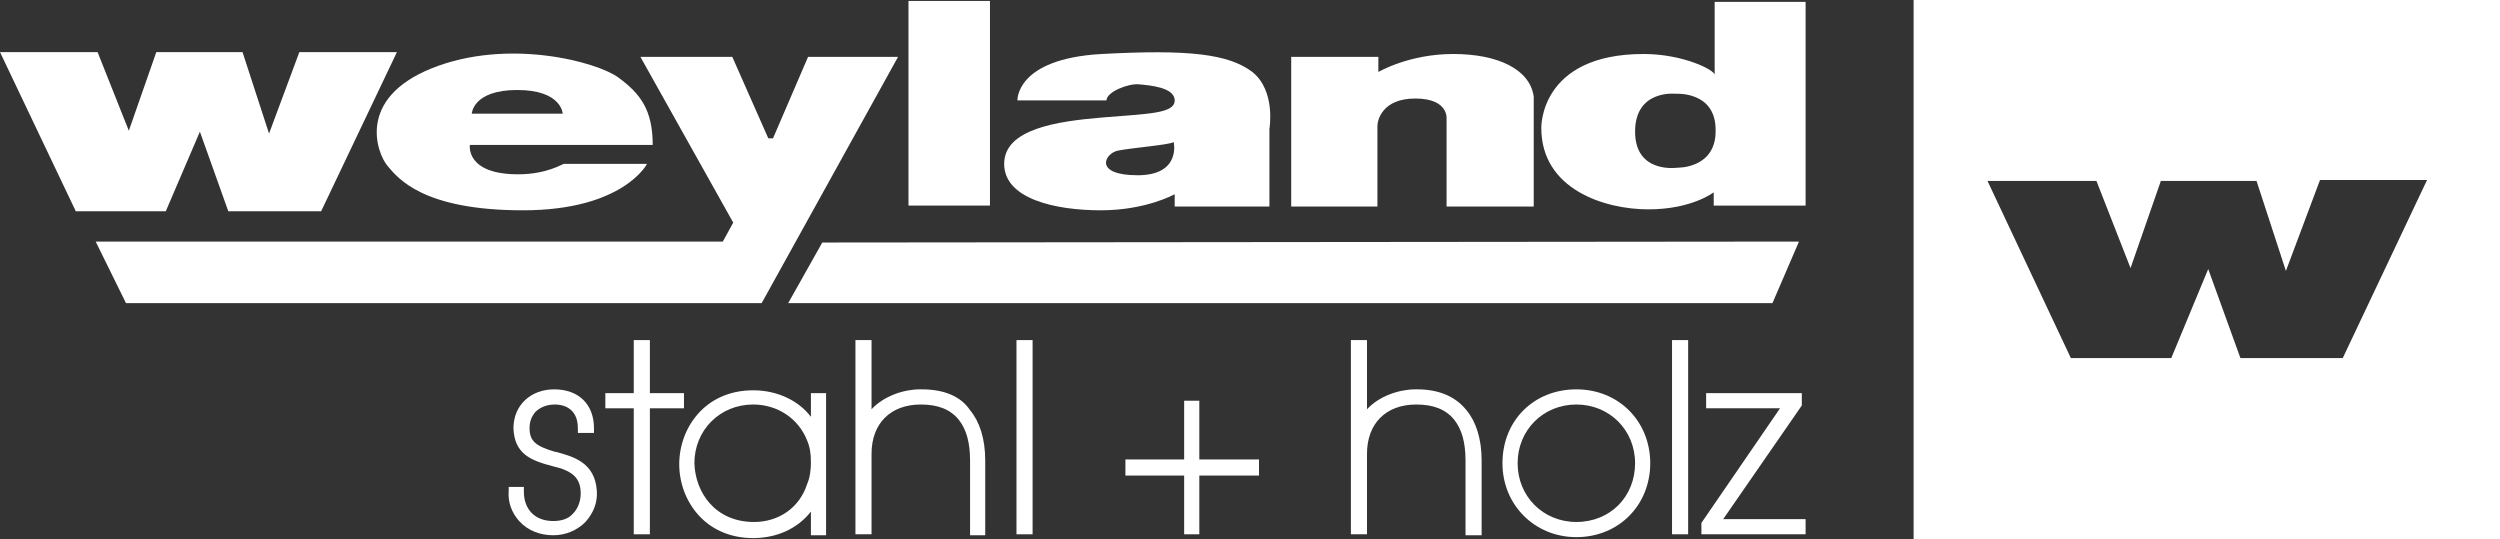
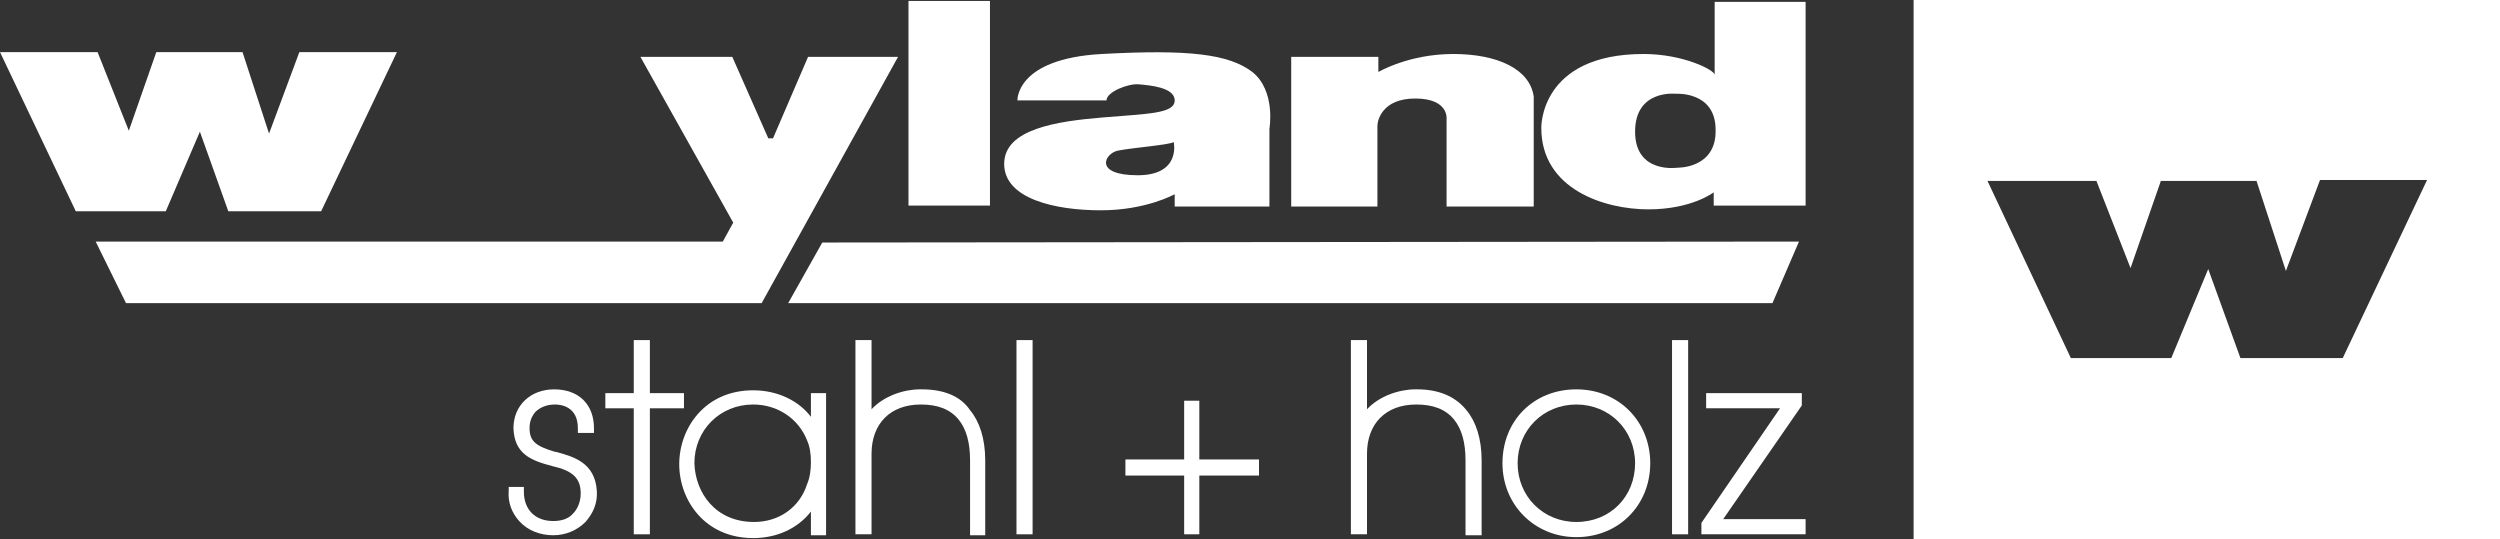
<svg xmlns="http://www.w3.org/2000/svg" version="1.1" id="Ebene_1" x="0px" y="0px" width="263.9px" height="56.9px" viewBox="0 0 263.9 56.9" style="enable-background:new 0 0 263.9 56.9;" xml:space="preserve">
  <rect x="0" y="0" width="263.9" height="56.9" fill="#333333" stroke="none" />
  <style type="text/css">
	.st0{fill:#fff;}
	.st1{fill-rule:evenodd;clip-rule:evenodd;fill:#fff;}
	.st2{fill:#fff;}
</style>
  <g>
    <polygon class="st0" points="31.6,5.5 28.4,14.1 25.6,5.5 16.5,5.5 13.6,13.8 10.3,5.5 0,5.5 8,22.3 17.5,22.3 21.1,13.9   24.1,22.3 33.9,22.3 41.9,5.5  " />
    <g>
      <polygon class="st1" points="67.6,6 77.3,6 81.1,14.6 81.6,14.6 85.3,6 94.8,6 80.4,32 13.3,32 10.1,25.5 76.3,25.5 77.4,23.5    " />
    </g>
    <g>
      <rect x="95.9" y="0.1" class="st1" width="8.6" height="21.6" />
    </g>
    <g>
      <path class="st1" d="M136.3,21.7V6h9.2v1.6c0,0,3.2-1.9,7.9-1.9c4.7,0,8.1,1.6,8.5,4.5v11.6h-9.2v-9.3c0,0,0.2-2.1-3.3-2.1    c-3.5,0-4,2.3-4,2.9c0,0.6,0,8.5,0,8.5H136.3z" />
    </g>
    <path class="st1" d="M181,0.2v7.7c0-0.5-3.3-2.2-7.5-2.2c-11,0-10.8,7.8-10.8,7.8c0,6.5,6.7,8.6,11.3,8.6c4.6,0,6.9-1.8,6.9-1.8   v1.4h9.7V0.2H181z M177.1,17.7c0,0-4.5,0.7-4.5-3.8c0-4.5,4.3-4,4.3-4s4.2-0.3,4.2,3.8C181.2,17.8,177.1,17.7,177.1,17.7z" />
    <g>
      <polygon class="st1" points="189.9,25.5 187.1,32 83.2,32 86.8,25.6   " />
    </g>
    <path class="st1" d="M132.2,7.6c-2.5-1.9-6.7-2.4-15.9-1.9c-9.1,0.5-8.9,4.9-8.9,4.9h9.4c0-0.9,2.3-1.8,3.4-1.7   c1.1,0.1,3.8,0.3,3.8,1.7c0,1.4-2.8,1.4-7.6,1.8c-4.8,0.4-10.4,1.2-10.4,4.9c0,3.7,5.4,4.9,10.2,4.9c4.8,0,7.8-1.7,7.8-1.7l0,1.3   h10v-2.6v-3.7v-1.9C134,13.6,134.7,9.6,132.2,7.6z M120.1,18.5c-4.7,0-3.5-2.3-2.1-2.6c1.5-0.3,5.4-0.6,5.9-0.9   C123.9,15,124.7,18.5,120.1,18.5z" />
-     <path class="st1" d="M54.7,18.4c-5.6,0-5.1-3.1-5.1-3.1h19.3c0-3.7-1.3-5.4-3.6-7.1c-2.3-1.7-11.7-4.2-19.7-1   c-8,3.2-5.8,9-4.7,10.3c1.1,1.3,3.7,4.7,14.3,4.7s13.1-4.9,13.1-4.9l-8.8,0C59.4,17.3,57.7,18.4,54.7,18.4z M54.6,9.5   c4.7,0,4.8,2.5,4.8,2.5h-9.6C49.8,12,49.9,9.5,54.6,9.5z" />
    <g>
      <path class="st2" d="M58.7,47.7l-0.1,0c-2-0.6-2.7-1.1-2.7-2.5c0-0.7,0.2-1.2,0.6-1.7c0.5-0.5,1.2-0.8,2.1-0.8    c0.6,0,2.4,0.2,2.4,2.5v0.5h1.7v-0.5c0-2.5-1.6-4.1-4.2-4.1c-2.5,0-4.3,1.7-4.3,4.1c0.1,2.7,1.8,3.4,4.1,4c2.2,0.5,3,1.3,3,2.9    c0,0.8-0.3,1.6-0.8,2.1c-0.5,0.6-1.3,0.8-2.1,0.8c-1.9,0-3.1-1.2-3.1-3.1v-0.5h-1.6l0,0.4c-0.1,1.2,0.3,2.3,1.1,3.2    c0.9,1,2.2,1.5,3.6,1.5c1.3,0,2.5-0.5,3.4-1.4c0.8-0.9,1.3-2,1.2-3.3C62.8,48.8,60.5,48.2,58.7,47.7z" />
      <polygon class="st2" points="72.2,41.5 68.6,41.5 68.6,35.9 66.9,35.9 66.9,41.5 63.9,41.5 63.9,43.1 66.9,43.1 66.9,56.4    68.6,56.4 68.6,43.1 72.2,43.1   " />
      <path class="st2" d="M85.6,44c-1.2-1.6-3.4-2.8-6.1-2.8c-5.1,0-7.8,4-7.8,7.8s2.7,7.8,7.8,7.8c2.5,0,4.7-1,6.1-2.8v2.5h1.6V41.5    h-1.6V44z M79.6,55.1c-4.1,0-6.2-3.1-6.3-6.2c0-3.5,2.7-6.2,6.2-6.2c2.6,0,4.8,1.5,5.7,3.8c0.3,0.7,0.4,1.4,0.4,2.3    c0,0.8-0.1,1.6-0.4,2.3C84.4,53.6,82.2,55.1,79.6,55.1z" />
      <path class="st2" d="M97.3,41.1l-0.2,0c-1.7,0-3.8,0.7-5.1,2.1v-7.3h-1.7v20.5h1.7v-8.5c0-1.6,0.5-2.9,1.4-3.8    c0.9-0.9,2.2-1.4,3.8-1.4c1.8,0,3.1,0.5,4,1.6c0.8,1,1.2,2.4,1.2,4.3v7.9h1.6v-7.9c0-2.3-0.6-4.1-1.6-5.3    C101.4,41.8,99.6,41.1,97.3,41.1z" />
      <rect x="107.3" y="35.9" class="st2" width="1.7" height="20.5" />
      <polygon class="st2" points="126.6,42.3 125,42.3 125,48.5 118.8,48.5 118.8,50.2 125,50.2 125,56.4 126.6,56.4 126.6,50.2    132.9,50.2 132.9,48.5 126.6,48.5   " />
      <path class="st2" d="M149.6,41.1l-0.2,0c-1.7,0-3.8,0.7-5.1,2.1v-7.3h-1.7v20.5h1.7v-8.5c0-1.6,0.5-2.9,1.4-3.8    c0.9-0.9,2.2-1.4,3.8-1.4c1.8,0,3.1,0.5,4,1.6c0.8,1,1.2,2.4,1.2,4.3v7.9h1.7v-7.9c0-2.3-0.6-4.1-1.6-5.3    C153.6,41.8,151.8,41.1,149.6,41.1z" />
      <path class="st2" d="M166.4,41.1c-4.5,0-7.8,3.3-7.8,7.8c0,4.4,3.4,7.8,7.8,7.8c4.5,0,7.8-3.4,7.8-7.8S170.9,41.1,166.4,41.1z     M166.4,55.1c-3.5,0-6.2-2.7-6.2-6.2c0-3.5,2.7-6.2,6.2-6.2c3.5,0,6.2,2.7,6.2,6.2S170,55.1,166.4,55.1z" />
      <rect x="176.5" y="35.9" class="st2" width="1.7" height="20.5" />
      <polygon class="st2" points="181.9,54.8 190.2,42.8 190.2,41.5 180.1,41.5 180.1,43.1 187.9,43.1 179.6,55.2 179.6,56.4    190.6,56.4 190.6,54.8   " />
    </g>
    <path class="st2" d="M202,0v56.9h61.9V0H202z M247.3,37.8h-10.8l-3.4-9.4l-3.9,9.4h-10.6l-8.8-18.7h11.5l3.6,9.2l3.2-9.2h10.1   l3.1,9.5l3.6-9.6h11.3L247.3,37.8z" />
  </g>
</svg>